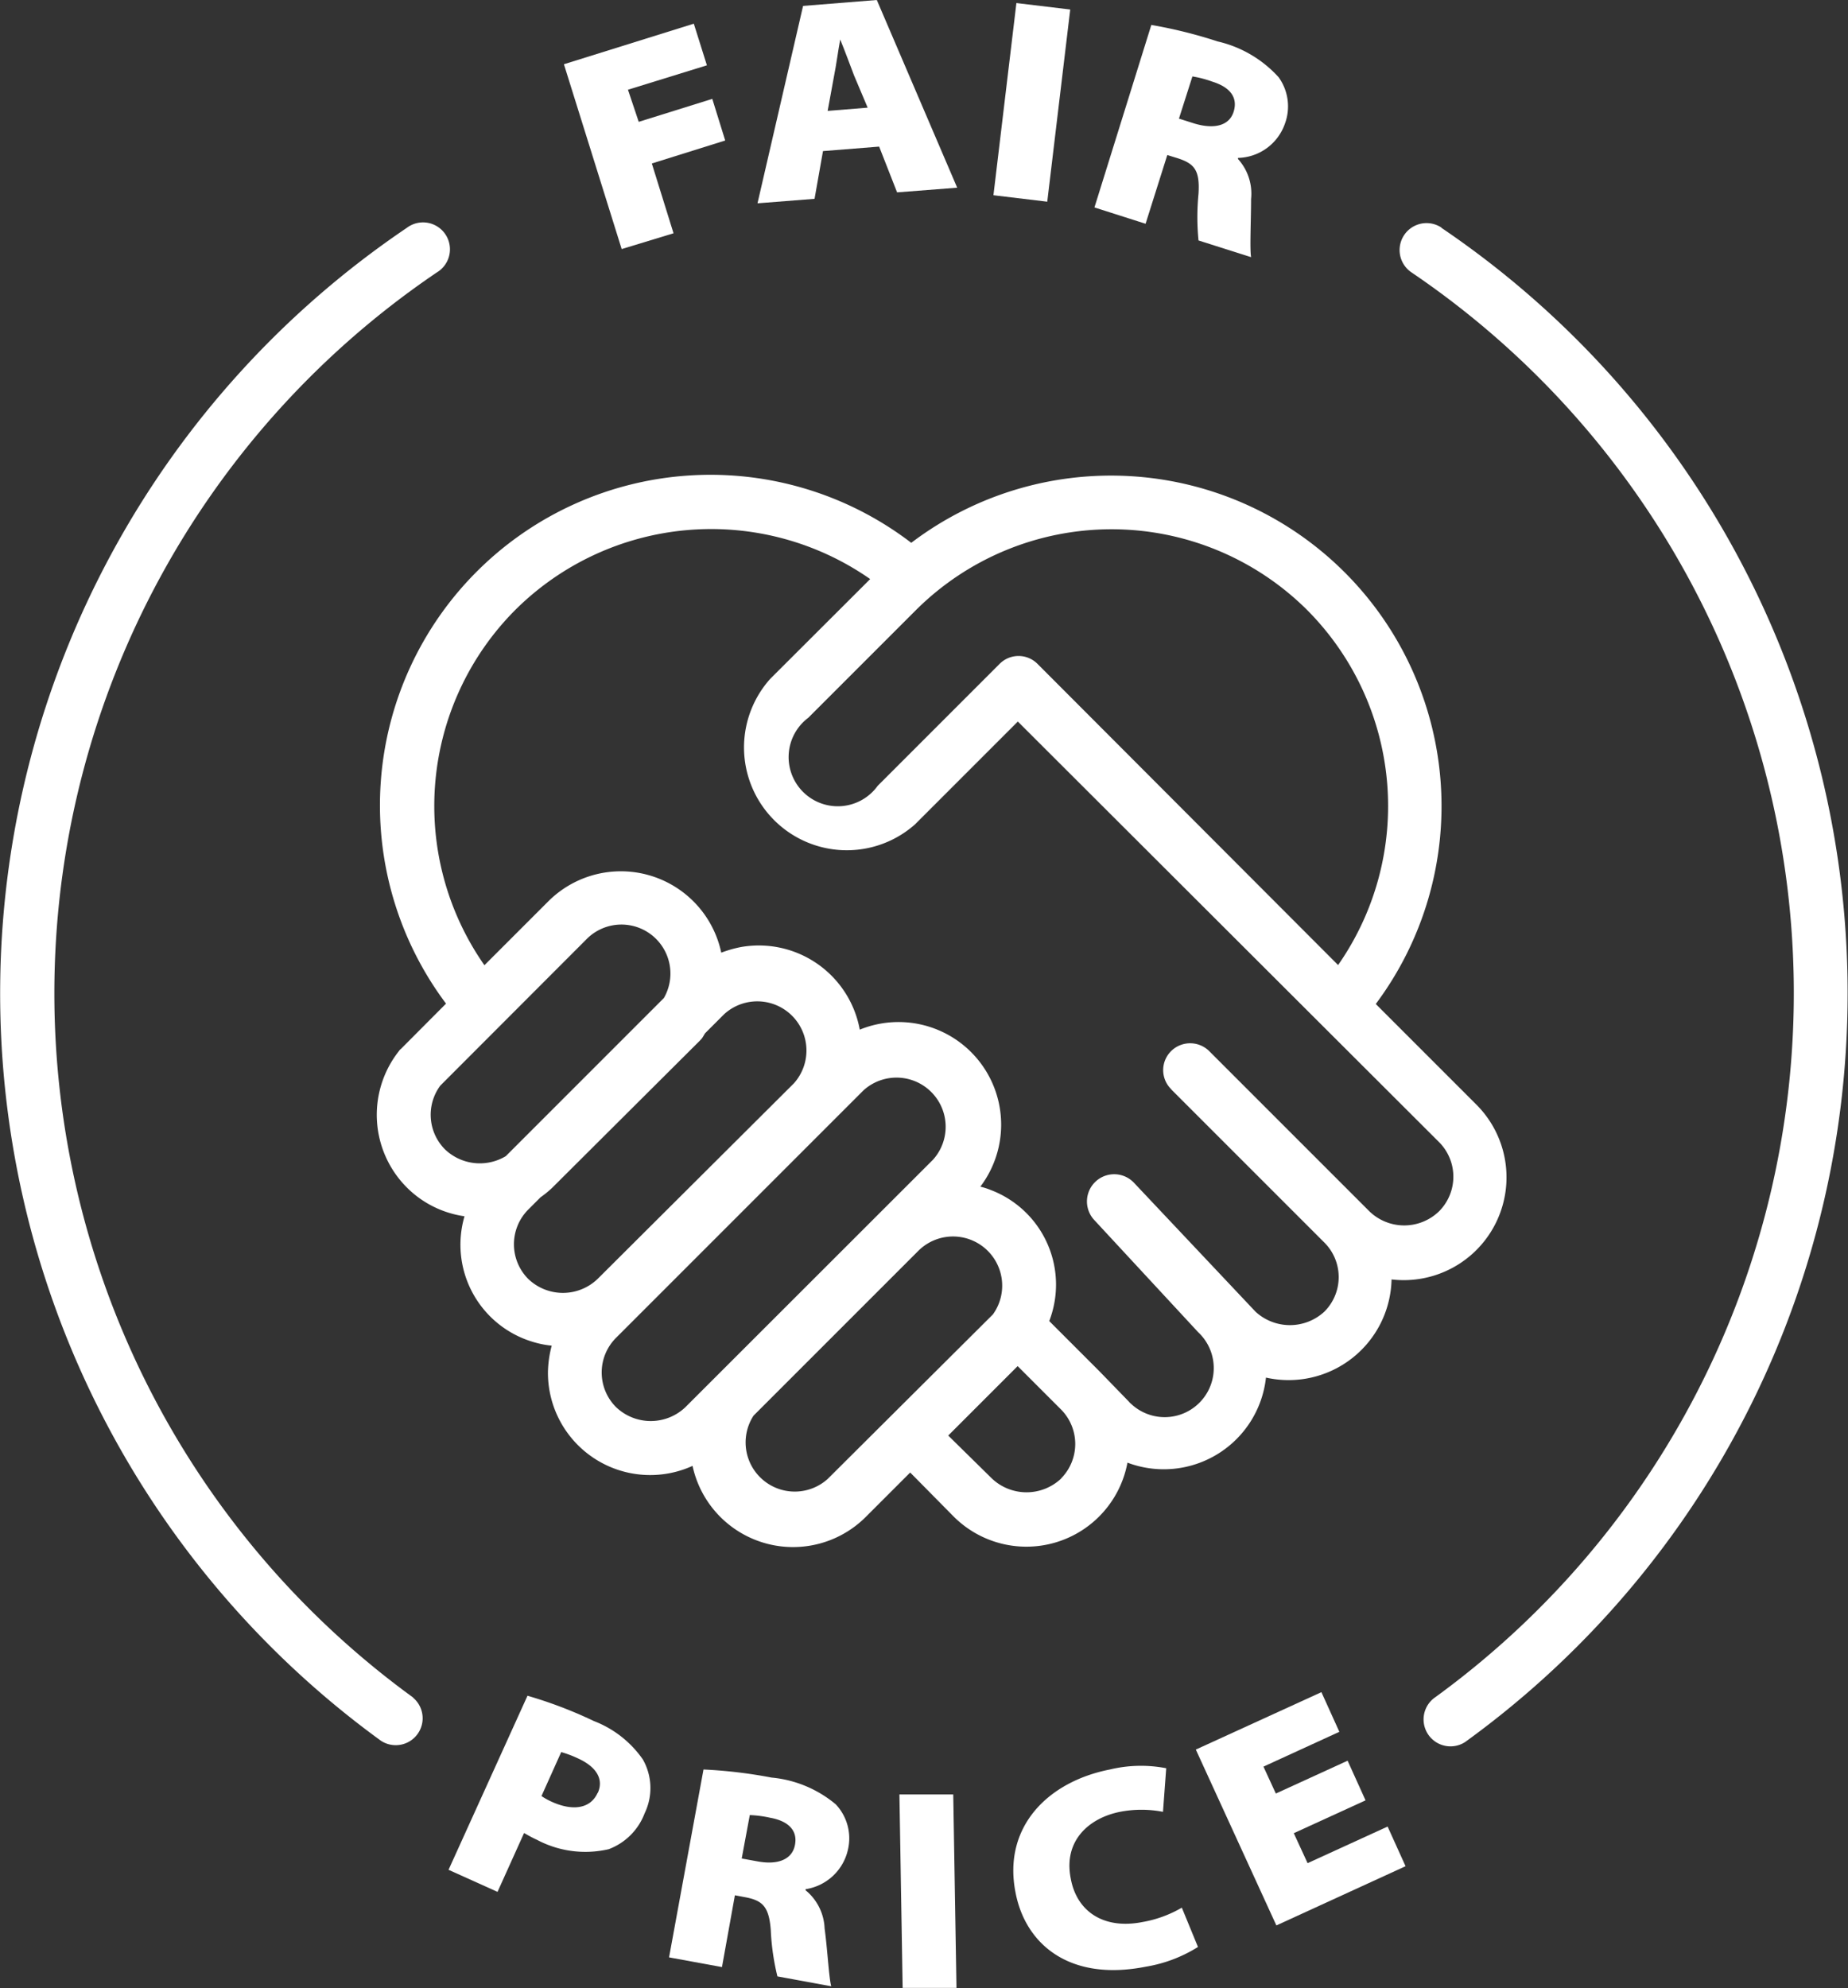
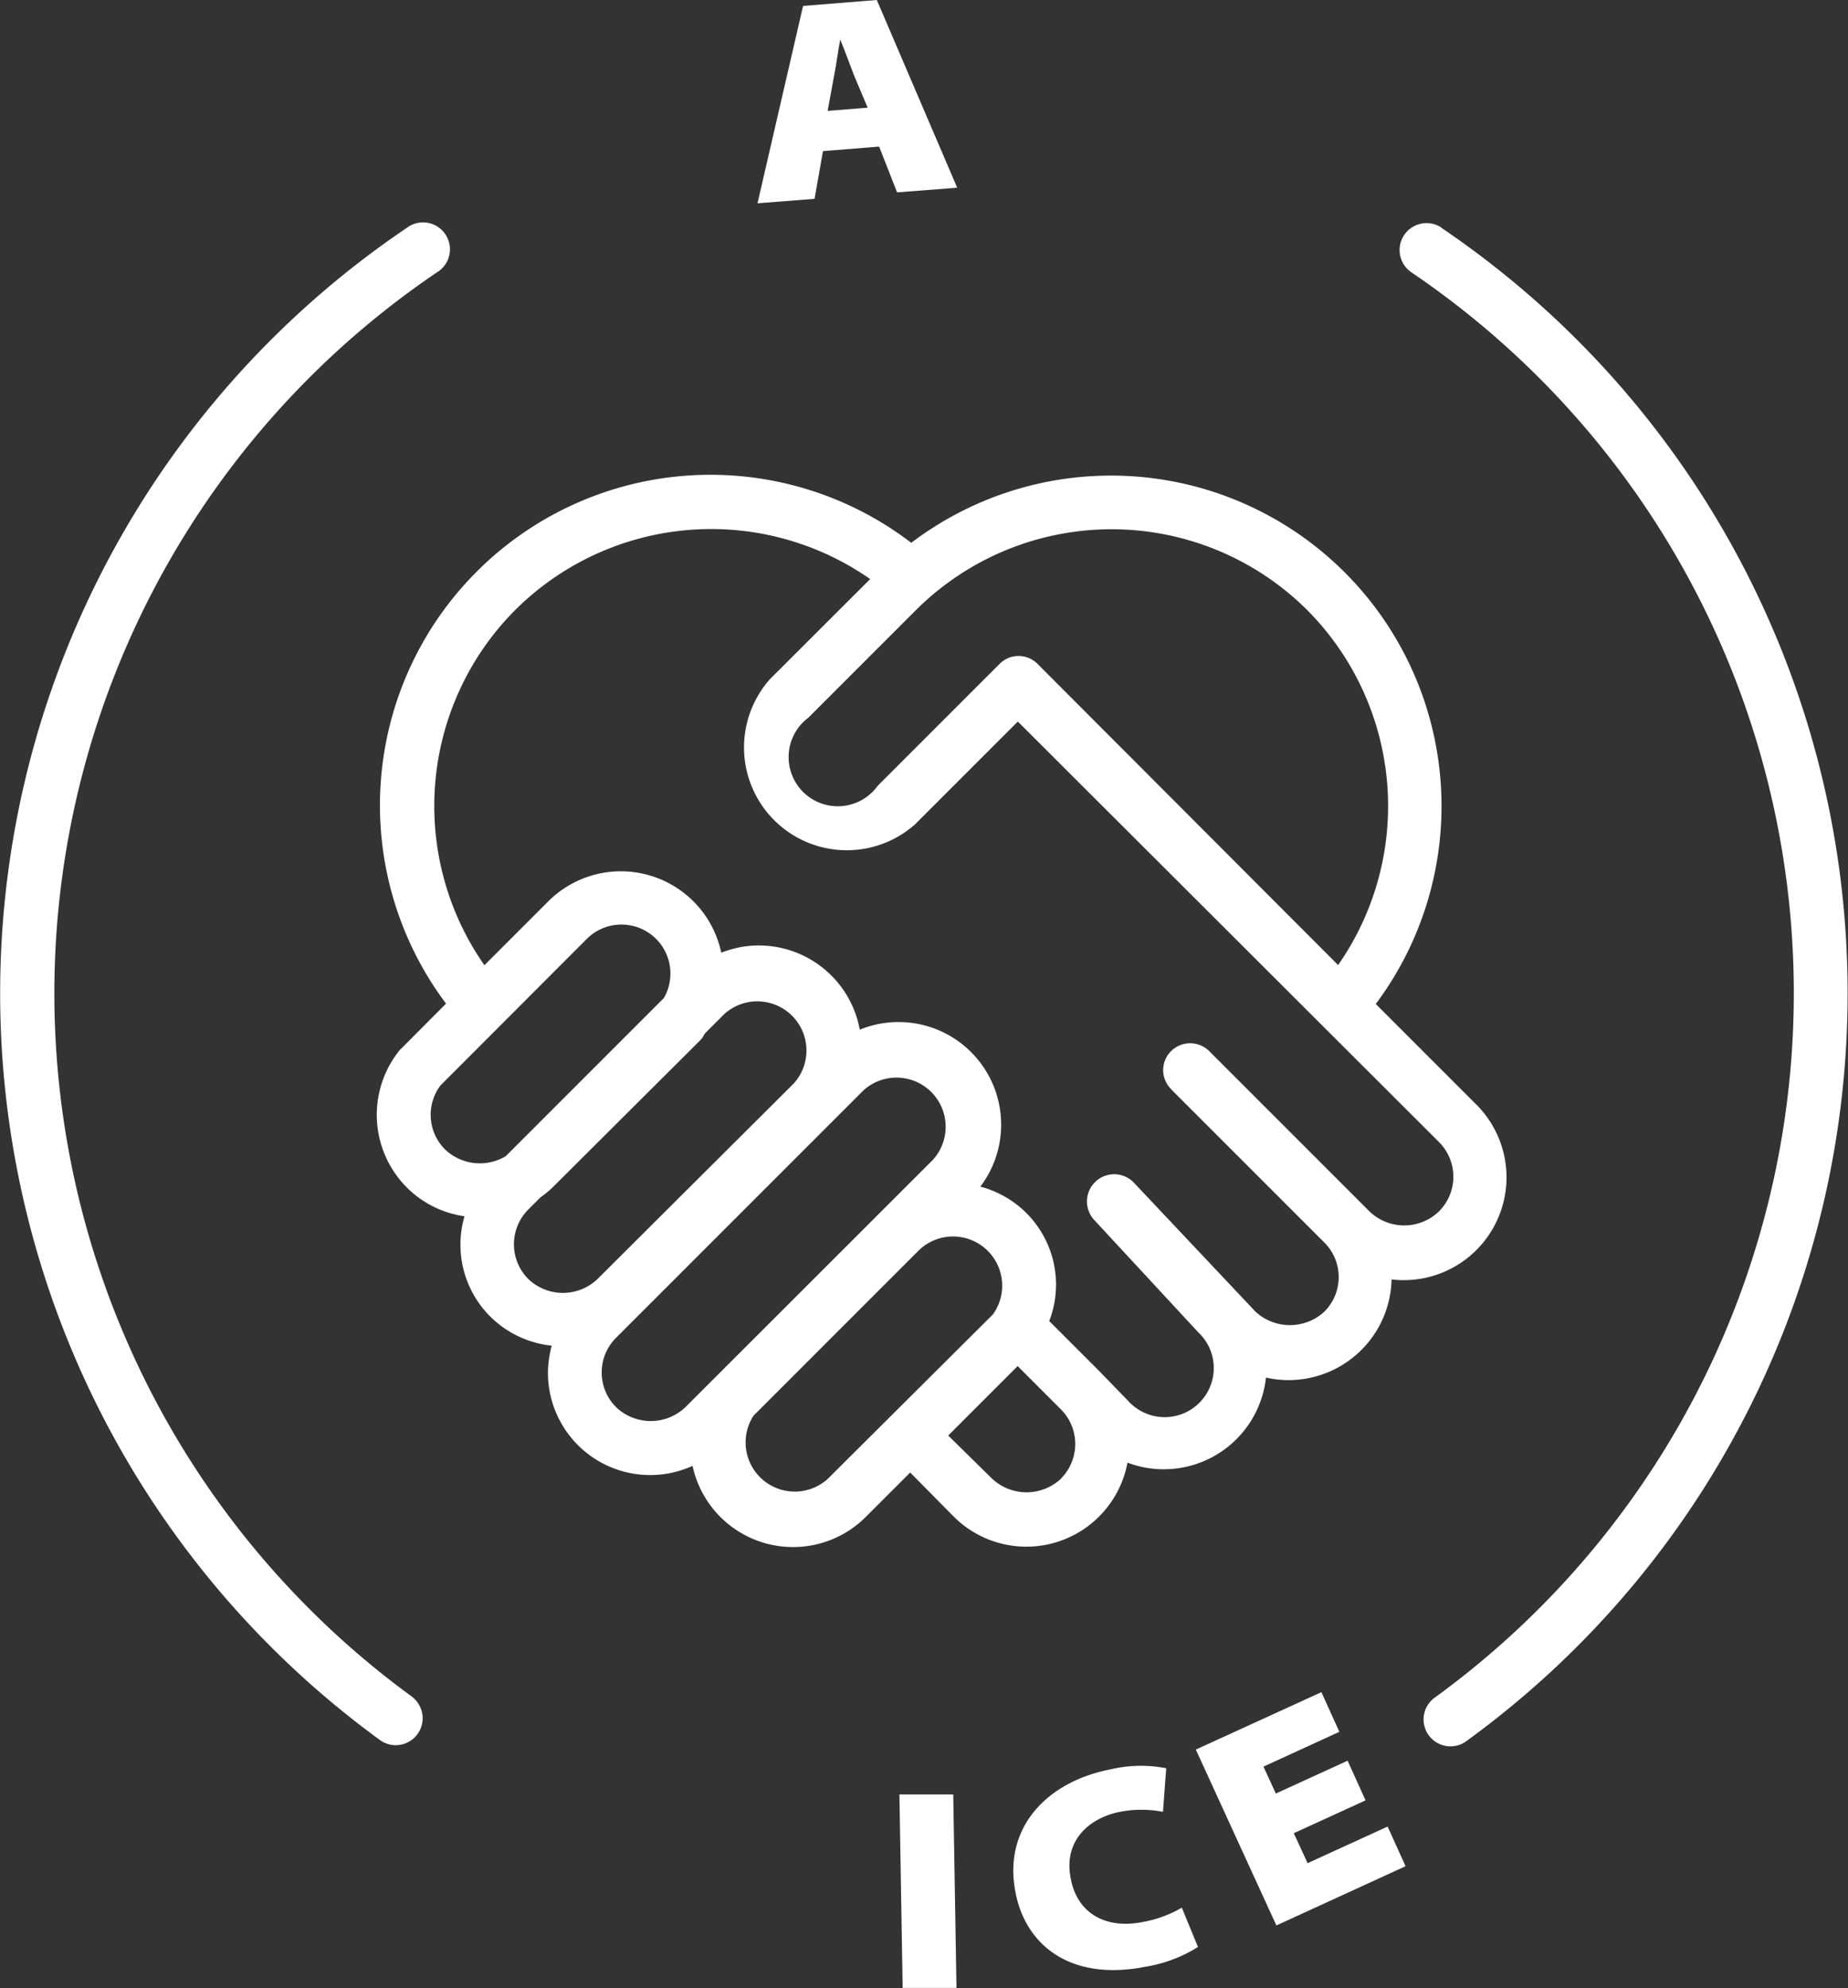
<svg xmlns="http://www.w3.org/2000/svg" viewBox="0 0 103 110.8">
  <rect x="0" y="0" width="103" height="110.8" fill="#333333" stroke="none" />
  <defs>
    <style>.cls-1{fill:#fff;}</style>
  </defs>
  <g id="Layer_2" data-name="Layer 2">
    <g id="Layer_1-2" data-name="Layer 1">
-       <path class="cls-1" d="M33.1,95.91a24.3,24.3,0,0,0-3.7-1.41L25,104.2l2.73,1.23,1.48-3.28c.16.09.41.24.72.38a5.75,5.75,0,0,0,4,.52,3.43,3.43,0,0,0,2-2,3.23,3.23,0,0,0-.1-3A5.9,5.9,0,0,0,33.1,95.91Zm.21,4c-.4.89-1.37,1-2.44.55a3.83,3.83,0,0,1-.69-.37l1.1-2.45a6.12,6.12,0,0,1,.93.35c1.1.5,1.43,1.21,1.11,1.92Z" />
-       <path class="cls-1" d="M43,99.06a26.84,26.84,0,0,0-3.79-.45l-1.92,10.47,2.95.54.72-4,.53.1c1,.18,1.37.51,1.47,1.84a13.27,13.27,0,0,0,.37,2.58l3,.55c-.13-.45-.21-2.07-.37-3.22a2.89,2.89,0,0,0-1.06-2.13v-.06a2.86,2.86,0,0,0,2.36-2.2,2.76,2.76,0,0,0-.68-2.53A6.51,6.51,0,0,0,43,99.06Zm1.31,3.74c-.14.8-.92,1.15-2.09.93l-.88-.16.45-2.42a6.36,6.36,0,0,1,1.14.15c1,.18,1.53.7,1.38,1.5Z" />
      <path class="cls-1" d="M50.13,100l3,0,.18,10.78-3,0Z" />
      <path class="cls-1" d="M63.68,107.11c-2.18.43-3.67-.6-4-2.42-.42-2.1,1-3.37,2.74-3.72a6.25,6.25,0,0,1,2.4,0L65,98.54a7.39,7.39,0,0,0-3.14.07c-3.47.68-6,3.22-5.25,6.9.56,2.84,3,4.93,7.25,4.09a7.86,7.86,0,0,0,2.91-1.1l-.9-2.19A6.6,6.6,0,0,1,63.68,107.11Z" />
      <path class="cls-1" d="M72.88,103.83l-.77-1.67,4-1.83-1-2.21-4,1.83-.69-1.5,4.23-1.94-1-2.21-7,3.2,4.49,9.8,7.2-3.3-1-2.21Z" />
-       <path class="cls-1" d="M37.54,13,36.33,9.11l4.09-1.28L39.7,5.51,35.6,6.79,35,5,39.4,3.64l-.73-2.32L31.43,3.58l3.22,10.3Z" />
      <path class="cls-1" d="M45.87,8.42,49,8.17l1,2.55,3.35-.26L48.87,0,44.76.33l-2.54,11,3.18-.25Zm.61-4.15c.13-.64.23-1.43.35-2.07h0c.25.61.53,1.37.77,2L48.36,6l-2.23.18Z" />
-       <path class="cls-1" d="M55.37,10.88,56.65.17l3,.36L58.37,11.24Z" />
-       <path class="cls-1" d="M65.06,8.64l.52.16c1,.31,1.3.68,1.22,2a13.28,13.28,0,0,0,0,2.6l2.93.93c-.08-.46,0-2.08,0-3.24A2.87,2.87,0,0,0,69,8.86l0-.06a2.84,2.84,0,0,0,2.61-1.89,2.78,2.78,0,0,0-.34-2.6,6.57,6.57,0,0,0-3.4-2,26.32,26.32,0,0,0-3.7-.92L61,11.56l2.85.91Zm1.4-4.38a6,6,0,0,1,1.11.29c1,.31,1.43.89,1.19,1.67s-1.07,1-2.2.66l-.85-.27Z" />
      <path class="cls-1" d="M53.15,84.51a5.73,5.73,0,0,0,9.69-3,5.73,5.73,0,0,0,7.72-4.74,5.74,5.74,0,0,0,7-5.47,5.73,5.73,0,0,0,4.72-9.75l-5.6-5.6A18.42,18.42,0,0,0,50.79,30.25,18.42,18.42,0,0,0,24.86,55.93l-2.51,2.52a.49.49,0,0,0-.12.13,5.73,5.73,0,0,0,.45,7.6,5.66,5.66,0,0,0,3.21,1.6,5.65,5.65,0,0,0,3.81,7,5.28,5.28,0,0,0,1.05.21,6.15,6.15,0,0,0-.21,1.48,5.7,5.7,0,0,0,8.06,5.22,5.73,5.73,0,0,0,9.65,2.85l2.48-2.48Zm6-2.12a2.81,2.81,0,0,1-3.87,0L52.85,80l3.87-3.87,2.42,2.42A2.73,2.73,0,0,1,59.14,82.39ZM72.86,34a15.48,15.48,0,0,1,1.72,19.78L57.83,37a1.49,1.49,0,0,0-2.12,0l-6.79,6.79A2.74,2.74,0,1,1,45.05,40l6-6a15.45,15.45,0,0,1,21.81,0ZM28.71,34A15.48,15.48,0,0,1,48.5,32.27l-5.57,5.56A5.73,5.73,0,0,0,51,45.94l5.73-5.73L80.2,63.64a2.73,2.73,0,0,1,0,3.87,2.79,2.79,0,0,1-3.87,0l-.4-.4h0l-8.5-8.5a1.51,1.51,0,0,0-2.12-.07,1.49,1.49,0,0,0-.07,2.12l.07.08,8.5,8.5a2.72,2.72,0,0,1,0,3.86,2.83,2.83,0,0,1-3.83,0L63.2,65.91A1.5,1.5,0,1,0,61,68l5.78,6.24a2.73,2.73,0,1,1-3.73,4,.8.8,0,0,1-.13-.13L61.26,76.4l-2.78-2.78a5.64,5.64,0,0,0-3.25-7.3,4.06,4.06,0,0,0-.59-.19,5.72,5.72,0,0,0-6.72-8.75,5.72,5.72,0,0,0-6.64-4.6,6.67,6.67,0,0,0-1.08.31,5.72,5.72,0,0,0-9.65-2.85L27,53.79A15.48,15.48,0,0,1,28.71,34ZM24.54,60.5l8.13-8.14A2.73,2.73,0,0,1,37,55.62l-8.81,8.81a2.81,2.81,0,0,1-3.38-.37A2.73,2.73,0,0,1,24.54,60.5Zm4.89,6.92.7-.7a5.56,5.56,0,0,0,.66-.54L39,58l.12-.13c.07-.1.12-.2.18-.29l1.06-1.06a2.74,2.74,0,0,1,3.89,3.85L33.31,71.27a2.79,2.79,0,0,1-3.87,0A2.74,2.74,0,0,1,29.43,67.42Zm4.91,11a2.73,2.73,0,0,1,0-3.87h0L48.13,60.76A2.74,2.74,0,0,1,52,64.63h0L38.2,78.42a2.8,2.8,0,0,1-3.86,0Zm11.79,4A2.74,2.74,0,0,1,42,78.89l9.2-9.2a2.74,2.74,0,0,1,4.14,3.56Z" />
      <path class="cls-1" d="M80.35,12.69a1.5,1.5,0,0,0-1.68,2.49A48.51,48.51,0,0,1,80,94.58a1.5,1.5,0,0,0,1.69,2.48l.08-.06a51.5,51.5,0,0,0-1.44-84.31Z" />
      <path class="cls-1" d="M23,94.58a48.51,48.51,0,0,1,1.35-79.4,1.5,1.5,0,1,0-1.68-2.48h0A51.48,51.48,0,0,0,21.22,97a1.5,1.5,0,0,0,1.84-2.36L23,94.58Z" />
    </g>
  </g>
</svg>